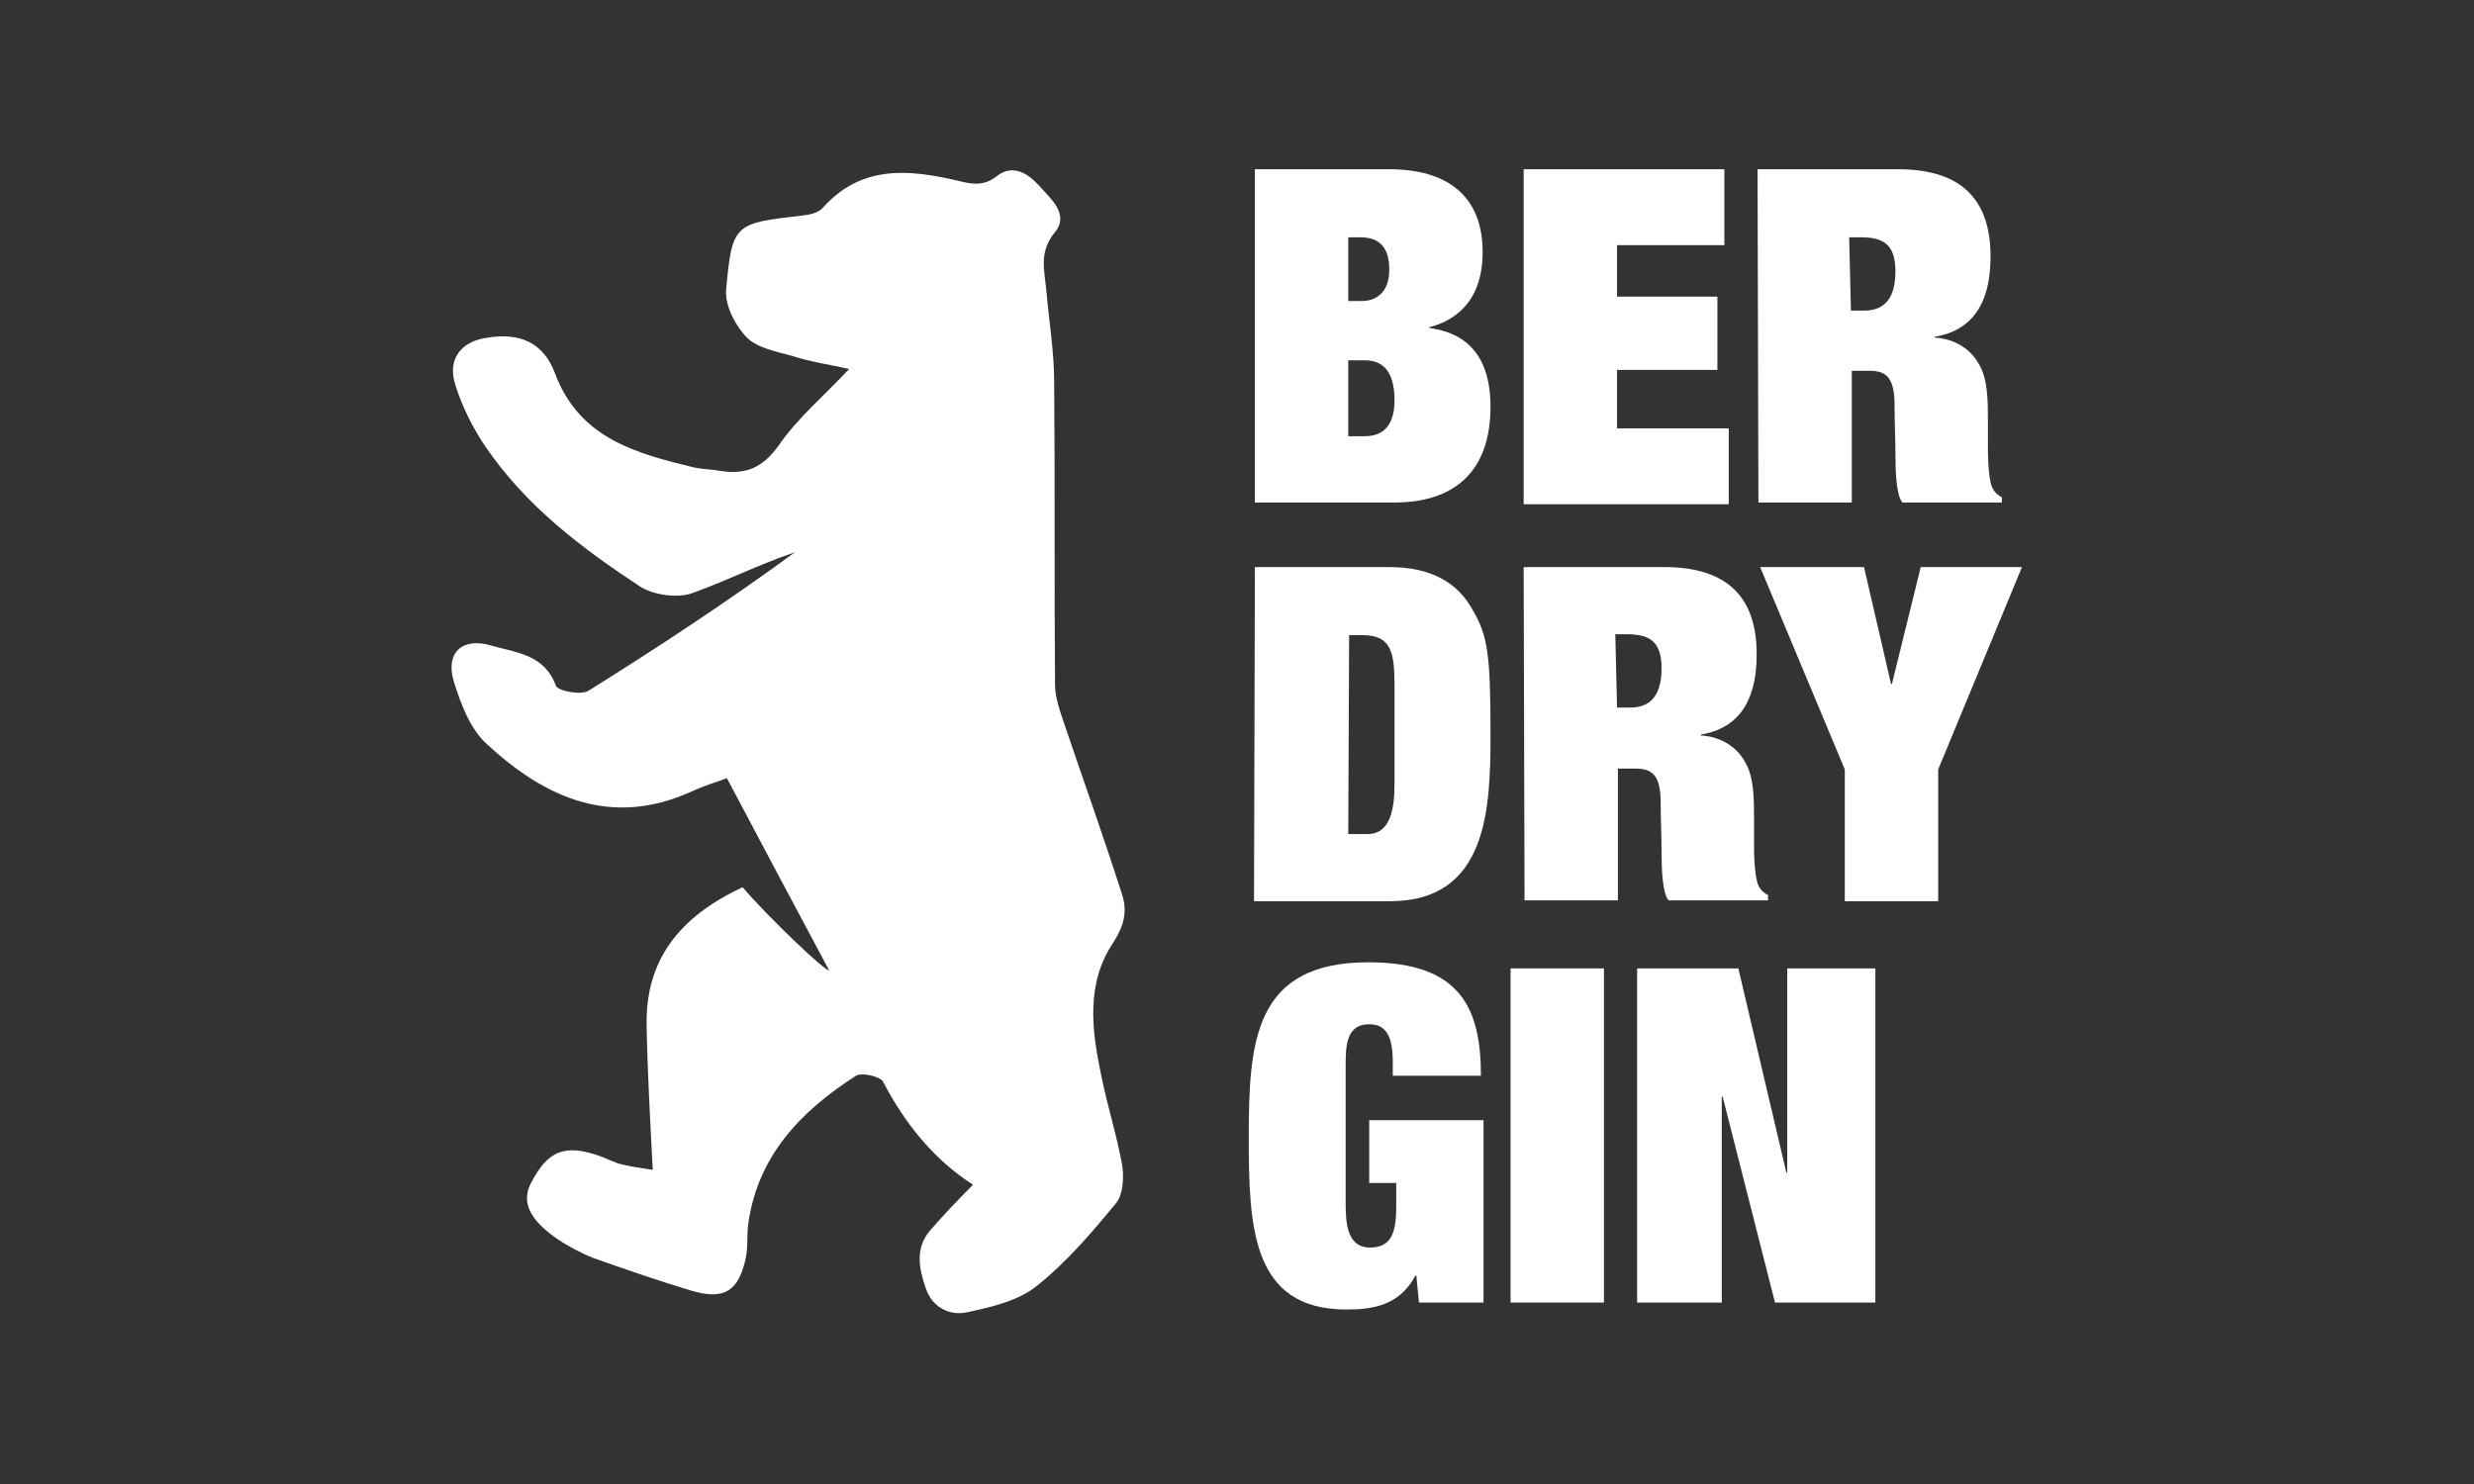
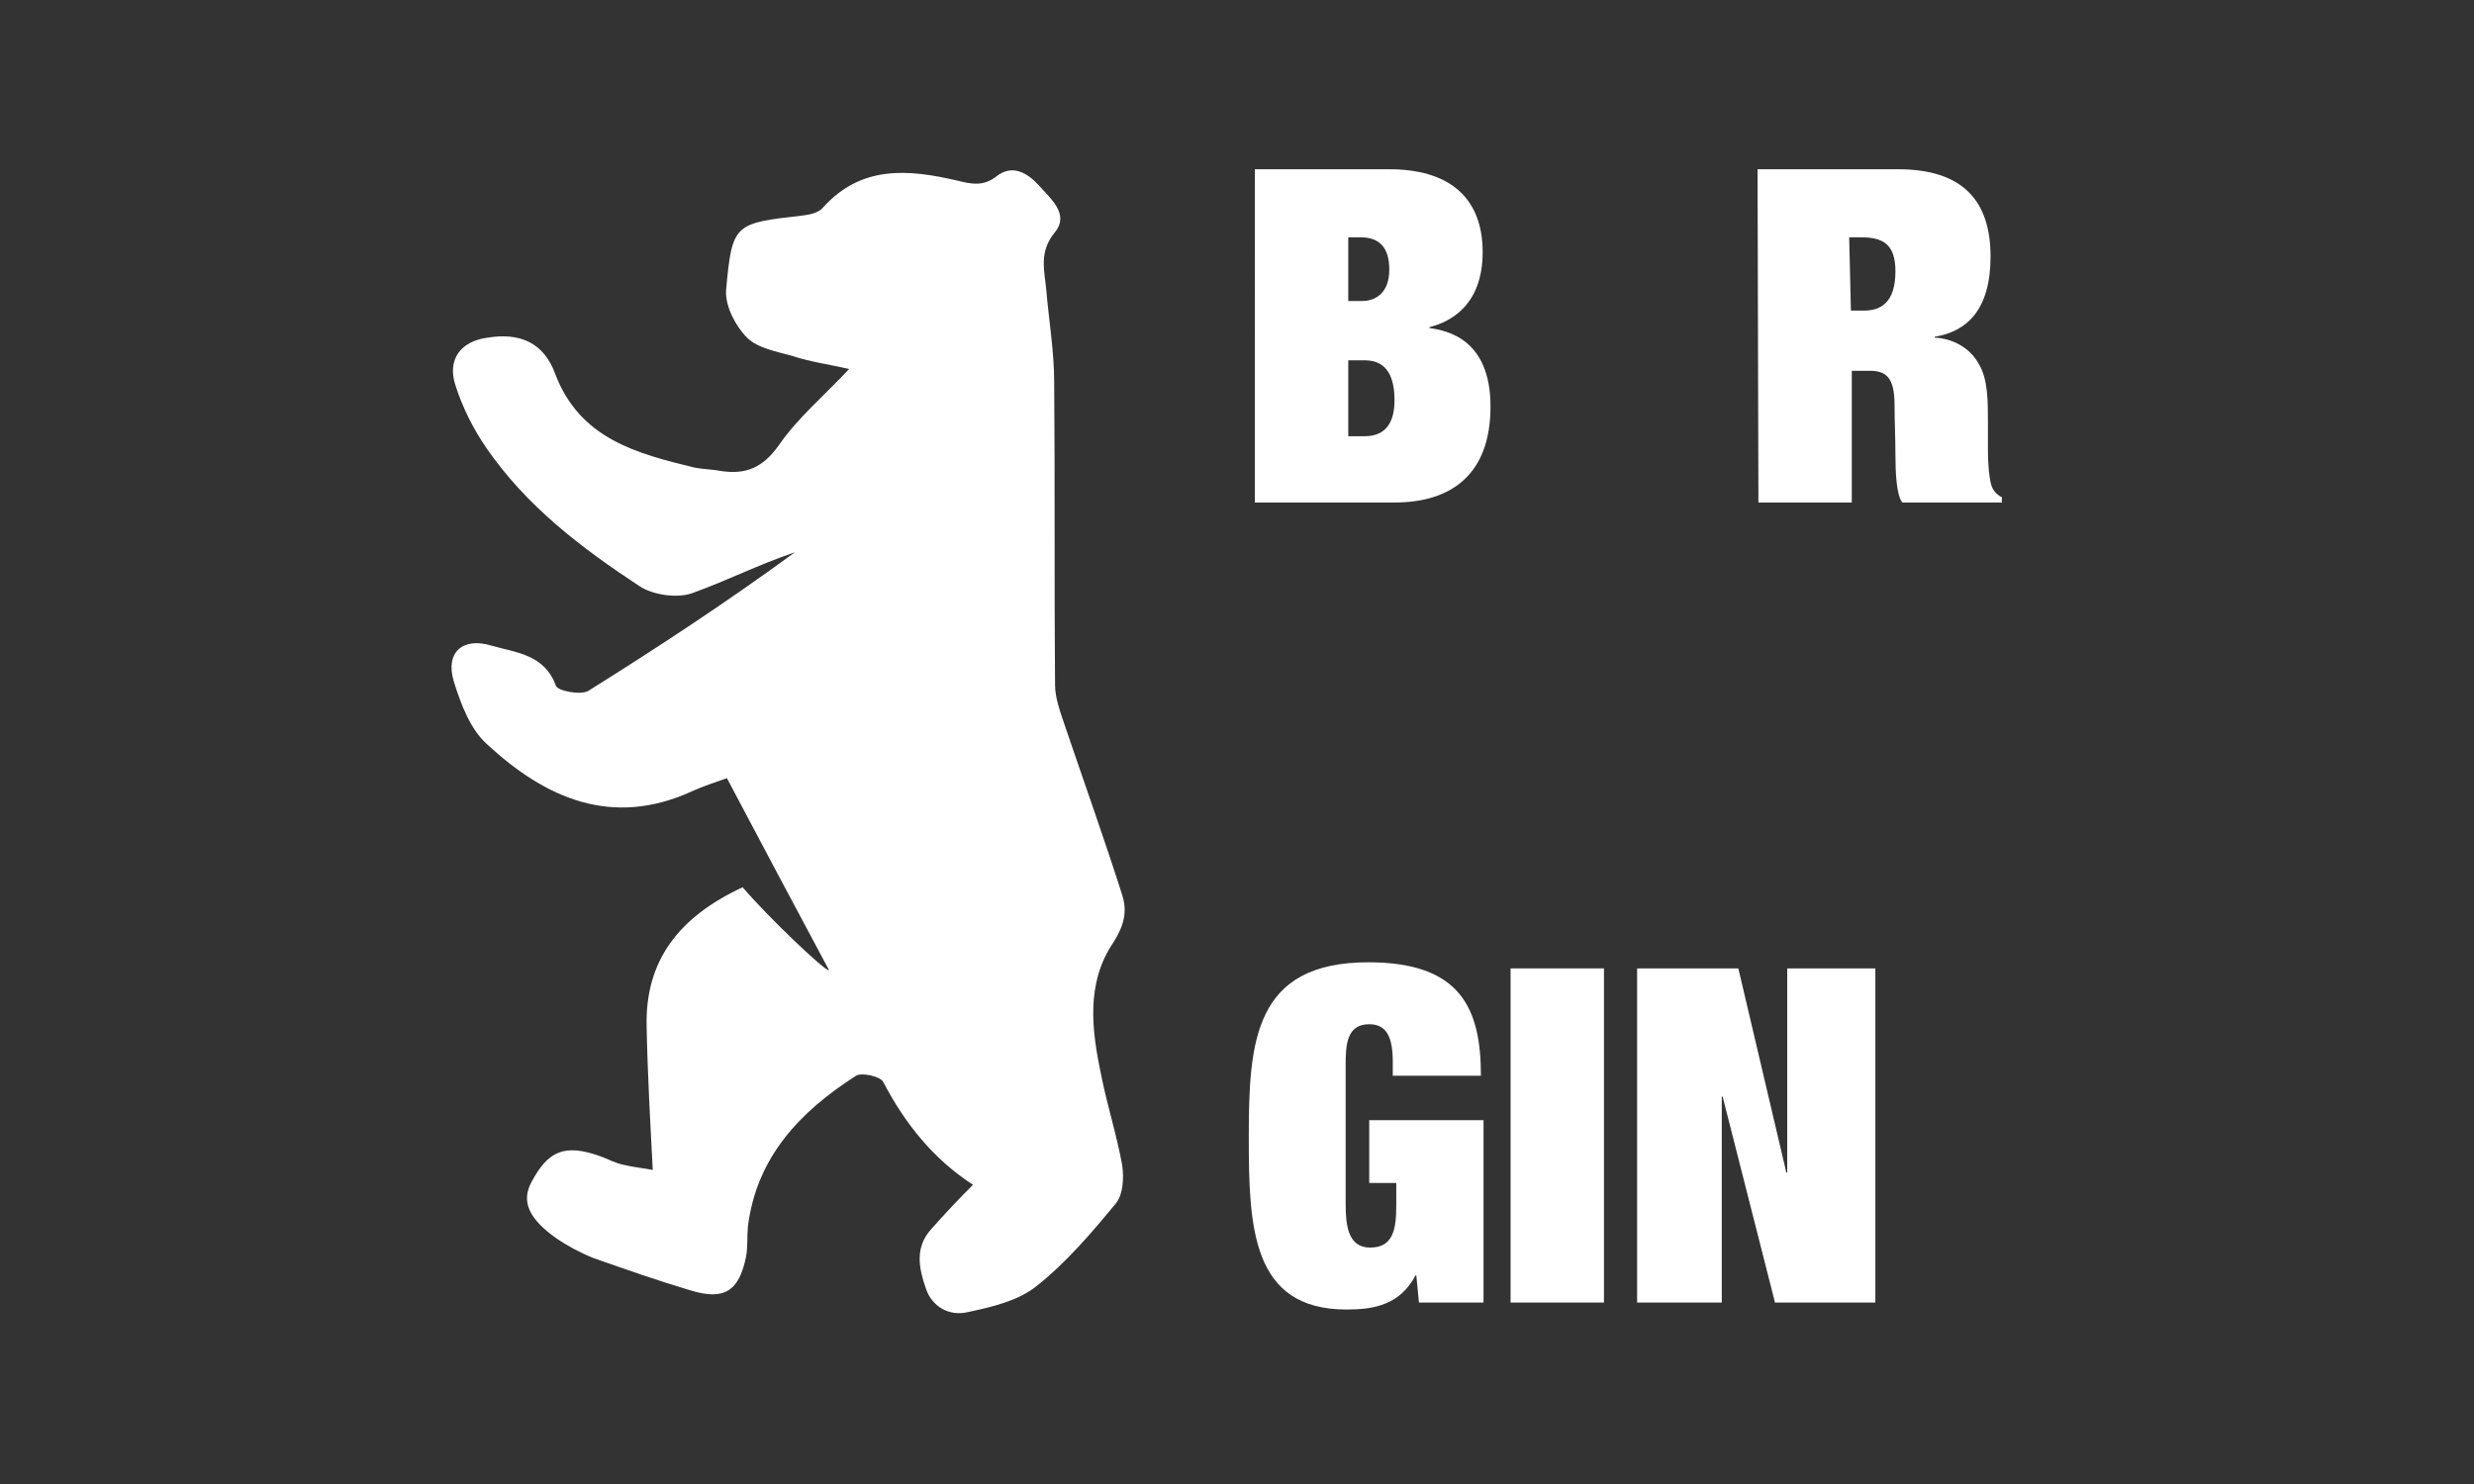
<svg xmlns="http://www.w3.org/2000/svg" version="1.1" id="Layer_1" x="0px" y="0px" viewBox="0 0 283.5 170.1" style="enable-background:new 0 0 283.5 170.1;" xml:space="preserve">
  <rect x="0" y="0" width="283.5" height="170.1" fill="#333333" stroke="none" />
  <style type="text/css">
	.st0{fill:#FFFFFF;}
</style>
  <g>
    <g>
      <path class="st0" d="M97.3,42.3c-2.1-0.5-4.4-0.8-6.5-1.5c-1.8-0.5-4-0.9-5.2-2.1c-1.3-1.3-2.5-3.6-2.4-5.4    c0.7-7.7,0.9-7.7,8.8-8.6c0.8-0.1,1.8-0.3,2.3-0.9c4.4-4.9,9.8-4.4,15.4-3.1c1.6,0.4,3,0.7,4.5-0.5c1.8-1.4,3.5-0.4,4.8,1    c1.3,1.5,3.6,3.3,1.9,5.4c-1.9,2.3-1.2,4.4-1,6.7c0.3,3.5,0.9,7,0.9,10.5c0.1,11.6,0,23.2,0.1,34.7c0,1.5,0.6,3.1,1.1,4.6    c2.2,6.5,4.5,12.9,6.6,19.5c0.6,1.9,0.2,3.5-1,5.4c-3.2,4.7-2.5,10.1-1.4,15.3c0.7,3.5,1.8,6.9,2.4,10.3c0.2,1.4,0.1,3.3-0.7,4.3    c-2.8,3.4-5.7,6.8-9.1,9.5c-2.1,1.7-5.1,2.4-7.9,3c-2.1,0.5-4.1-0.6-4.8-2.7c-0.8-2.3-1.3-4.7,0.6-6.8c1.5-1.7,3.1-3.4,4.8-5.1    c-4.5-2.9-7.8-7-10.3-11.8c-0.3-0.6-2.4-1.1-3.1-0.7c-6.4,4.1-11.4,9.3-12.4,17.3c-0.1,1.1,0,2.3-0.2,3.4c-0.8,4-2.5,5.1-6.4,3.9    c-3.7-1.1-7.4-2.4-11.1-3.7c-1.5-0.6-3-1.4-4.3-2.3c-3.1-2.2-4-4.2-2.8-6.4c1.9-3.6,3.8-4.4,7.8-3c0.9,0.3,1.7,0.8,2.7,1    c1.2,0.3,2.4,0.4,3.4,0.6c-0.3-5.8-0.6-11.1-0.7-16.4c-0.2-7.6,3.7-12.6,11-16c2.8,3.3,9.6,9.8,9.9,9.5c-3.9-7.3-7.8-14.6-11.7-22    c-1.4,0.5-2.7,0.9-4,1.5c-9.2,4.2-16.8,0.8-23.5-5.4c-1.9-1.7-3-4.6-3.8-7.2c-1-3.3,1-5.1,4.3-4.1c2.8,0.8,6.1,1,7.4,4.6    c0.2,0.6,2.8,1.1,3.7,0.6c8-5,15.9-10.2,23.7-15.9c-4.4,1.5-7.4,3.1-11.8,4.7c-1.7,0.6-4.5,0.2-6-0.8c-6.7-4.4-13-9.2-17.6-15.9    c-1.5-2.2-2.7-4.6-3.5-7.1c-1-3,0.6-5.1,3.7-5.5c3.7-0.6,6.4,0.6,7.7,4.1c2.8,7.5,9.4,9.2,16,10.8c1,0.2,2.1,0.2,3.1,0.4    c2.8,0.4,4.7-0.4,6.5-2.9C91.4,47.9,94.4,45.4,97.3,42.3z" />
    </g>
    <g>
      <path class="st0" d="M143.8,19.4h15.4c6.7,0,10.7,3.1,10.7,9.5c0,6.1-3.7,8-6.1,8.6v0.1c2.1,0.3,7,1.3,7,9c0,7.7-4.4,11-11,11h-16    L143.8,19.4L143.8,19.4z M154.5,34.5h1.6c1.4,0,3.1-0.8,3.1-3.6c0-2.5-1.1-3.7-3.3-3.7h-1.4V34.5L154.5,34.5z M154.5,50h1.9    c2.4,0,3.4-1.6,3.4-4.1c0-2.6-0.8-4.6-3.4-4.6h-1.9L154.5,50L154.5,50z" />
-       <path class="st0" d="M174.6,19.4h23v8.7h-12.3v5.9h11.5v8.4h-11.5v6.7h12.8v8.7h-23.5L174.6,19.4L174.6,19.4z" />
      <path class="st0" d="M201.4,19.4h16.1c7.4,0,10.6,3.6,10.6,10c0,6.1-2.7,8.6-6.4,9.2v0.1c2.1,0.1,4.1,1.2,5.1,3.1    c1,1.7,1,4.2,1,6.5v3.1c0,2.1,0.2,3.9,0.5,4.5c0.3,0.6,0.7,0.9,1.1,1.1v0.6H218c-0.7-0.8-0.8-3.6-0.8-5.5c0-1.9-0.1-3.8-0.1-5.7    c0-3.3-1.1-3.9-2.9-3.9h-2v15.1h-10.7L201.4,19.4L201.4,19.4z M212.1,35.6h1.5c1.8,0,3.6-0.8,3.6-4.5c0-3.2-1.5-3.9-4-3.9h-1.3    L212.1,35.6L212.1,35.6z" />
    </g>
    <g>
-       <path class="st0" d="M143.8,65h15.4c4.8,0,7.9,1.8,9.6,5c1.7,2.9,2,5.1,2,14.2c0,8.4-0.3,19.1-11.5,19.1h-15.6L143.8,65L143.8,65z     M154.5,95.6h2.2c2.7,0,3.1-3,3.1-5.8V78.6c0-3.9-0.4-5.8-3.7-5.8h-1.5L154.5,95.6L154.5,95.6z" />
-       <path class="st0" d="M174.6,65h16.1c7.4,0,10.6,3.6,10.6,10c0,6.1-2.7,8.6-6.4,9.2v0.1c2.1,0.1,4.1,1.2,5.1,3.1c1,1.7,1,4.2,1,6.5    v3.1c0,2.1,0.2,3.9,0.5,4.5c0.3,0.6,0.7,0.9,1.1,1.1v0.6h-11.4c-0.7-0.8-0.8-3.6-0.8-5.5c0-1.9-0.1-3.8-0.1-5.7    c0-3.3-1.1-3.9-2.9-3.9h-2v15.1h-10.7L174.6,65L174.6,65z M185.3,81.1h1.5c1.8,0,3.6-0.8,3.6-4.5c0-3.2-1.5-3.9-4-3.9h-1.3    L185.3,81.1L185.3,81.1z" />
-       <path class="st0" d="M220.1,65h11.6l-9.6,23.2v15.1h-10.7V88.2L201.7,65h11.9l3.1,13.4h0.1L220.1,65z" />
-     </g>
+       </g>
    <g>
      <path class="st0" d="M156.9,128.4h13.1v20.9h-7.4l-0.3-3.1h-0.1c-1.8,3.4-4.8,3.9-7.9,3.9c-10.9,0-11.2-9.5-11.2-19.8    c0-10.9,0.6-20,13.7-20c10.6,0,12.9,5.3,12.9,13h-10.1v-1.6c0-2.8-0.7-4.3-2.7-4.3c-2.6,0-2.7,2.4-2.7,4.7v15.8    c0,2.4,0.2,5.1,2.8,5.1c2.6,0,3-2,3-4.8v-2.6h-3.1L156.9,128.4L156.9,128.4z" />
      <path class="st0" d="M173.1,111h10.7v38.3h-10.7V111z" />
      <path class="st0" d="M204.8,111h10.1v38.3h-11.5l-6-23.6h-0.1v23.6h-9.7V111h11.6l5.5,23.4h0.1L204.8,111L204.8,111z" />
    </g>
  </g>
</svg>